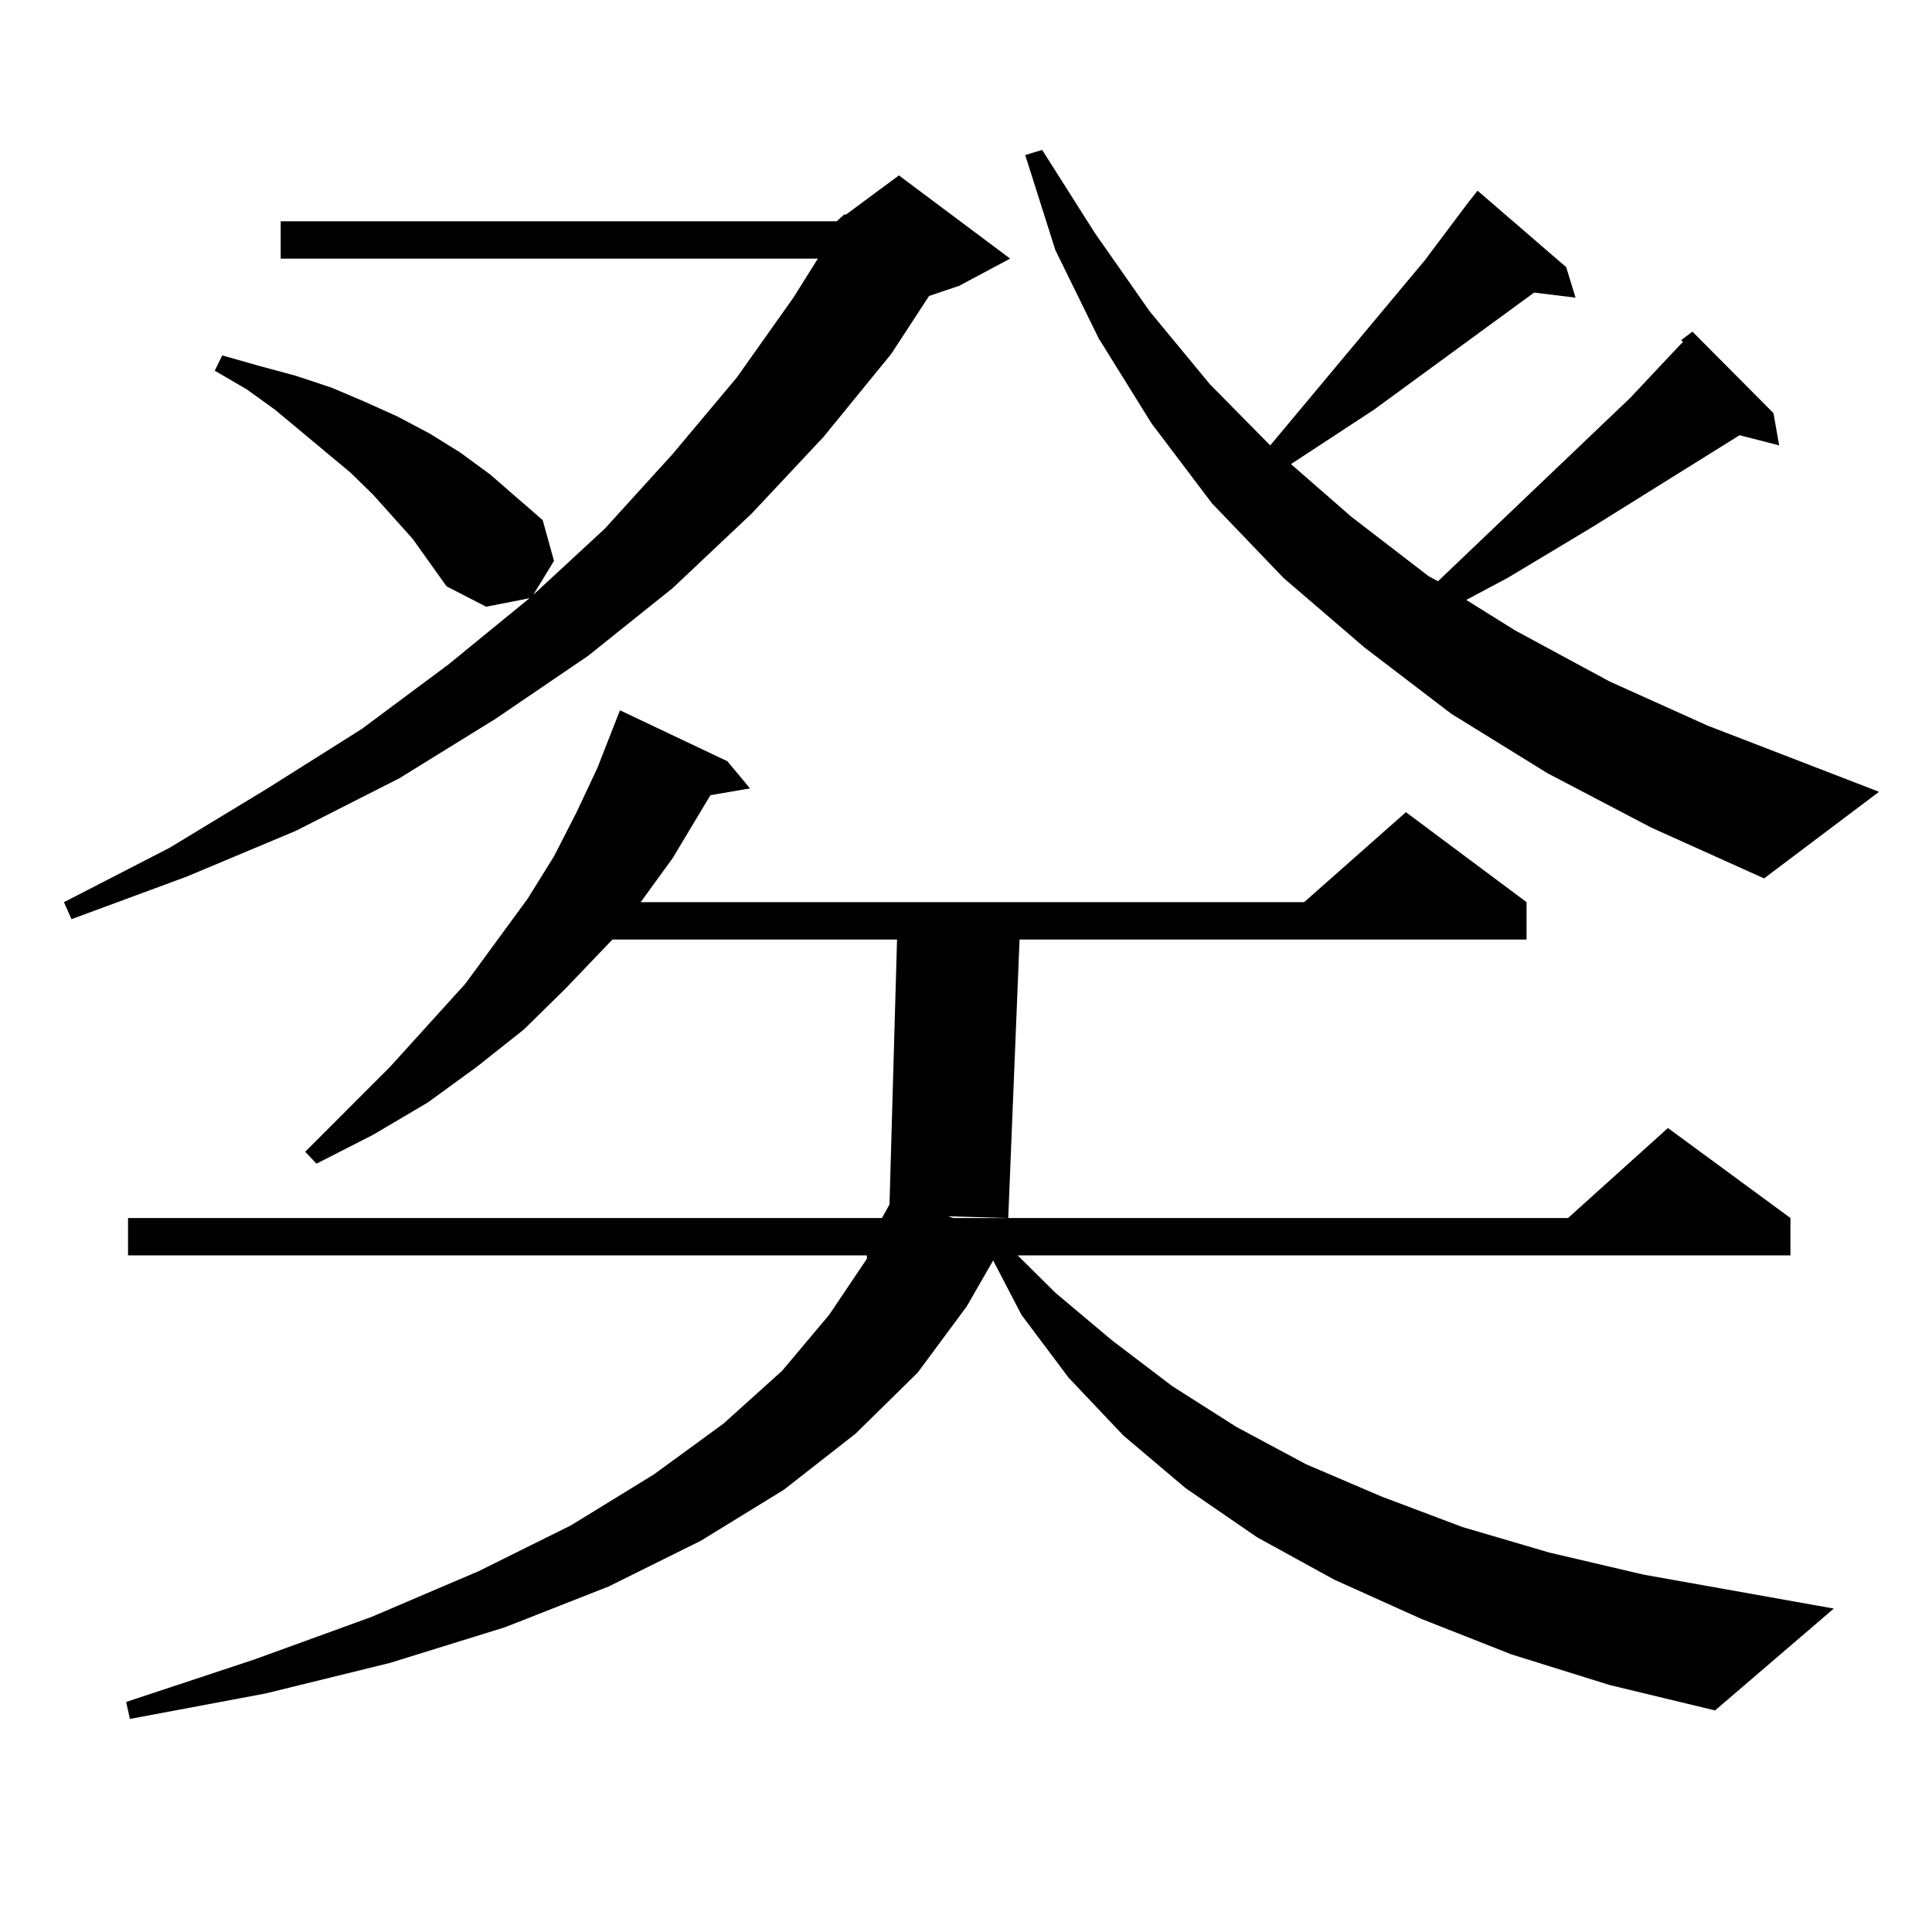
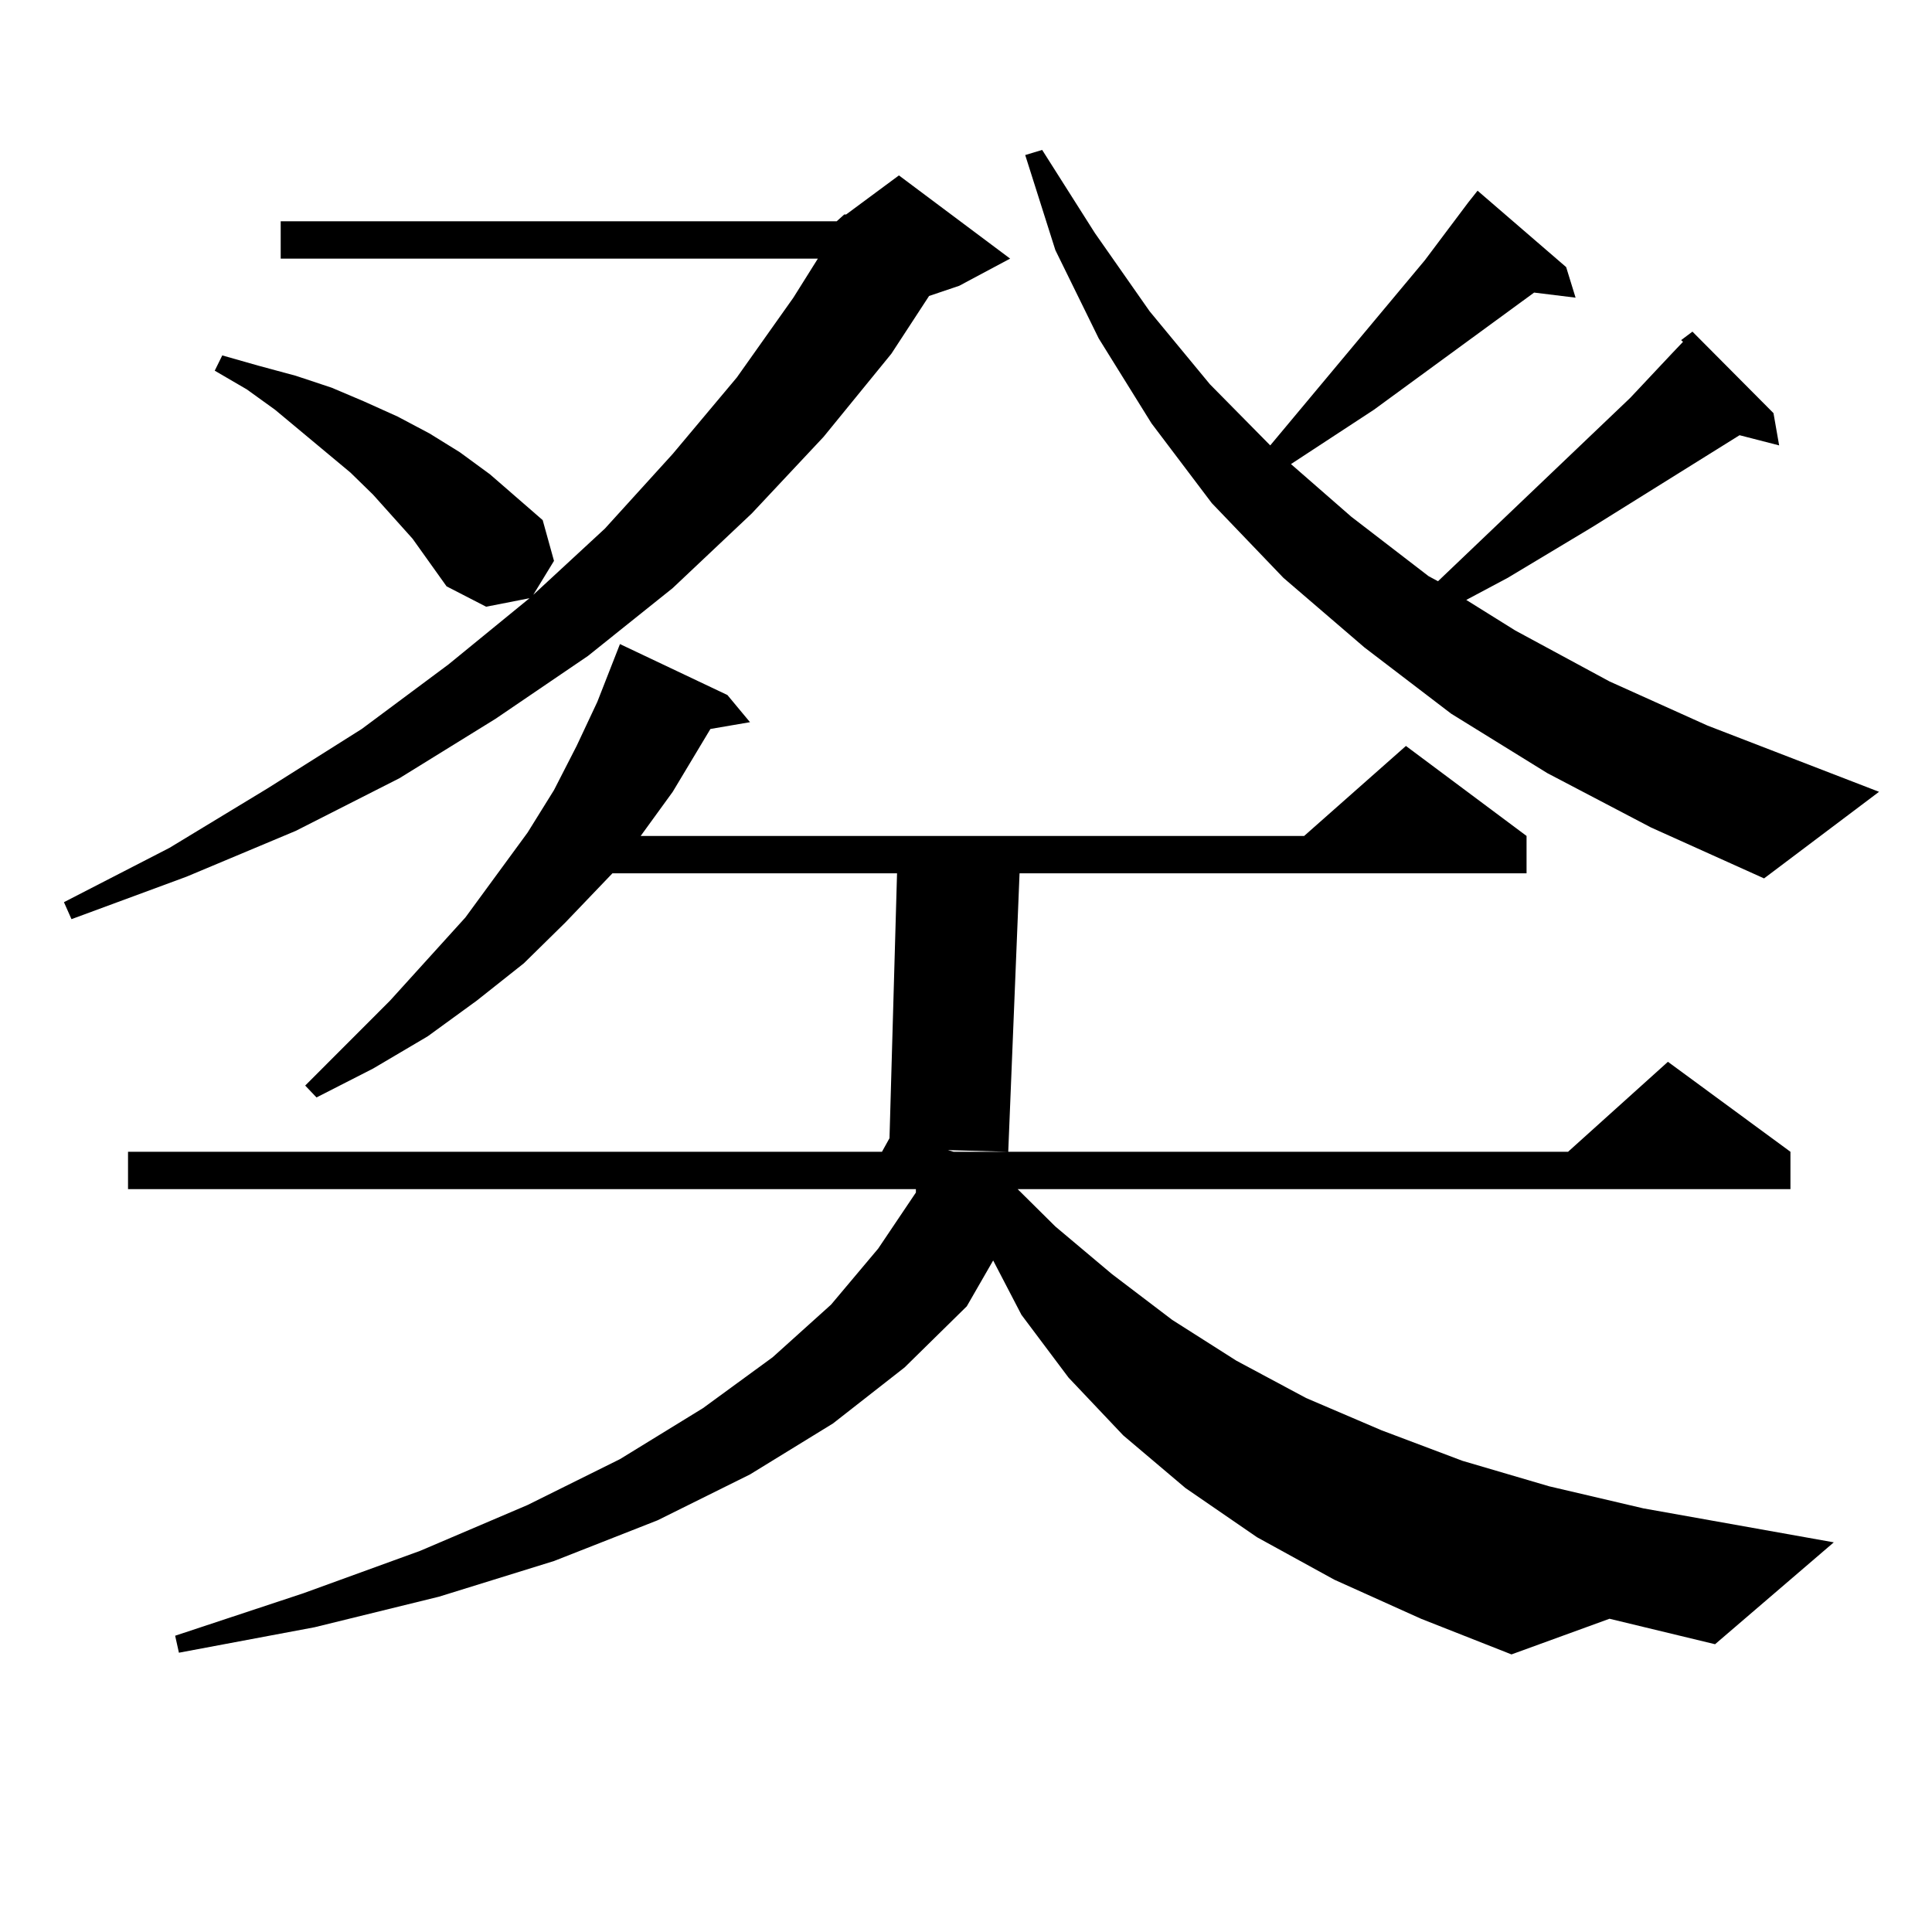
<svg xmlns="http://www.w3.org/2000/svg" version="1.1" id="图层_1" x="0px" y="0px" width="1000px" height="1000px" viewBox="0 0 1000 1000" enable-background="new 0 0 1000 1000" xml:space="preserve">
-   <path d="M433.087,114.523l3.902-3.516h0.976l27.316-20.215l57.56,43.066L496.5,147.922l-15.609,5.273l-19.512,29.883l-35.121,43.066  l-37.072,39.551l-40.975,38.672l-43.901,35.156l-47.804,32.52l-49.755,30.762l-53.657,27.246l-56.584,23.73l-59.511,21.973  l-3.902-8.789l54.633-28.125l50.73-30.762l48.779-30.762l44.877-33.398l41.95-34.277l-22.438,4.395l-20.487-10.547l-17.561-24.609  l-20.487-22.852l-11.707-11.426l-39.023-32.52l-14.634-10.547l-16.585-9.668l3.902-7.91l18.536,5.273l19.512,5.273l18.536,6.152  l16.585,7.031l17.561,7.91l16.585,8.789l15.609,9.668l15.609,11.426l27.316,23.73l5.854,21.094l-10.731,17.578l37.072-34.277  l35.121-38.672l33.17-39.551l29.268-41.309l12.683-20.215H145.289v-19.336H433.087z M782.347,856.32l-46.828-18.457l-44.877-20.215  l-39.999-21.973l-37.072-25.488l-32.194-27.246l-28.292-29.883l-24.39-32.52l-14.634-28.125l-13.658,23.73l-25.365,34.277  l-32.194,31.641l-37.072,29.004l-42.926,26.367l-47.804,23.73l-53.657,21.094l-59.511,18.457l-64.389,15.82l-70.242,13.184  l-1.951-8.789l66.34-21.973l60.486-21.973l55.608-23.73l47.804-23.73l42.926-26.367l36.097-26.367l30.243-27.246l24.39-29.004  l19.512-29.004v-1.758H66.267v-19.336h390.234l3.902-7.031l3.902-137.109H316.992l-24.39,25.488l-21.463,21.094l-24.39,19.336  l-25.365,18.457l-28.292,16.699l-29.268,14.941l-5.854-6.152l43.901-43.945l39.023-43.066l32.194-43.945l13.658-21.973  l11.707-22.852l10.731-22.852l11.707-29.883l55.608,26.367l11.707,14.063l-20.487,3.516l-19.512,32.52l-16.585,22.852h343.406  l52.682-46.582l62.438,46.582v19.336H527.719l-5.854,144.141l-31.219-0.879l2.927,0.879h318.041l51.706-46.582l63.413,46.582v19.336  h-399.99l19.512,19.336l29.268,24.609l31.219,23.73l33.17,21.094l36.097,19.336l39.023,16.699l41.95,15.82l44.877,13.184  l48.779,11.426l98.534,17.578l-61.462,52.734l-54.633-13.184L782.347,856.32z M800.883,400.168l-49.755-30.762l-44.877-34.277  l-41.95-36.035l-37.072-38.672l-31.219-41.309l-27.316-43.945l-22.438-45.703l-15.609-49.219l8.78-2.637l27.316,43.066l28.292,40.43  l31.219,37.793l31.219,31.641l79.998-95.801l22.438-29.883l4.878-6.152l45.853,39.551l4.878,15.82l-21.463-2.637l-82.925,60.645  l-42.926,28.125l31.219,27.246l39.999,30.762l4.878,2.637l99.51-94.922l21.463-22.852l5.854-6.152l-0.976-0.879l5.854-4.395  l41.95,42.188l2.927,16.699l-20.487-5.273l-76.096,47.461l-43.901,26.367l-21.463,11.426l25.365,15.82l48.779,26.367l50.73,22.852  l88.778,34.277l-59.511,44.824l-58.535-26.367L800.883,400.168z" />
+   <path d="M433.087,114.523l3.902-3.516h0.976l27.316-20.215l57.56,43.066L496.5,147.922l-15.609,5.273l-19.512,29.883l-35.121,43.066  l-37.072,39.551l-40.975,38.672l-43.901,35.156l-47.804,32.52l-49.755,30.762l-53.657,27.246l-56.584,23.73l-59.511,21.973  l-3.902-8.789l54.633-28.125l50.73-30.762l48.779-30.762l44.877-33.398l41.95-34.277l-22.438,4.395l-20.487-10.547l-17.561-24.609  l-20.487-22.852l-11.707-11.426l-39.023-32.52l-14.634-10.547l-16.585-9.668l3.902-7.91l18.536,5.273l19.512,5.273l18.536,6.152  l16.585,7.031l17.561,7.91l16.585,8.789l15.609,9.668l15.609,11.426l27.316,23.73l5.854,21.094l-10.731,17.578l37.072-34.277  l35.121-38.672l33.17-39.551l29.268-41.309l12.683-20.215H145.289v-19.336H433.087z M782.347,856.32l-46.828-18.457l-44.877-20.215  l-39.999-21.973l-37.072-25.488l-32.194-27.246l-28.292-29.883l-24.39-32.52l-14.634-28.125l-13.658,23.73l-32.194,31.641l-37.072,29.004l-42.926,26.367l-47.804,23.73l-53.657,21.094l-59.511,18.457l-64.389,15.82l-70.242,13.184  l-1.951-8.789l66.34-21.973l60.486-21.973l55.608-23.73l47.804-23.73l42.926-26.367l36.097-26.367l30.243-27.246l24.39-29.004  l19.512-29.004v-1.758H66.267v-19.336h390.234l3.902-7.031l3.902-137.109H316.992l-24.39,25.488l-21.463,21.094l-24.39,19.336  l-25.365,18.457l-28.292,16.699l-29.268,14.941l-5.854-6.152l43.901-43.945l39.023-43.066l32.194-43.945l13.658-21.973  l11.707-22.852l10.731-22.852l11.707-29.883l55.608,26.367l11.707,14.063l-20.487,3.516l-19.512,32.52l-16.585,22.852h343.406  l52.682-46.582l62.438,46.582v19.336H527.719l-5.854,144.141l-31.219-0.879l2.927,0.879h318.041l51.706-46.582l63.413,46.582v19.336  h-399.99l19.512,19.336l29.268,24.609l31.219,23.73l33.17,21.094l36.097,19.336l39.023,16.699l41.95,15.82l44.877,13.184  l48.779,11.426l98.534,17.578l-61.462,52.734l-54.633-13.184L782.347,856.32z M800.883,400.168l-49.755-30.762l-44.877-34.277  l-41.95-36.035l-37.072-38.672l-31.219-41.309l-27.316-43.945l-22.438-45.703l-15.609-49.219l8.78-2.637l27.316,43.066l28.292,40.43  l31.219,37.793l31.219,31.641l79.998-95.801l22.438-29.883l4.878-6.152l45.853,39.551l4.878,15.82l-21.463-2.637l-82.925,60.645  l-42.926,28.125l31.219,27.246l39.999,30.762l4.878,2.637l99.51-94.922l21.463-22.852l5.854-6.152l-0.976-0.879l5.854-4.395  l41.95,42.188l2.927,16.699l-20.487-5.273l-76.096,47.461l-43.901,26.367l-21.463,11.426l25.365,15.82l48.779,26.367l50.73,22.852  l88.778,34.277l-59.511,44.824l-58.535-26.367L800.883,400.168z" />
</svg>